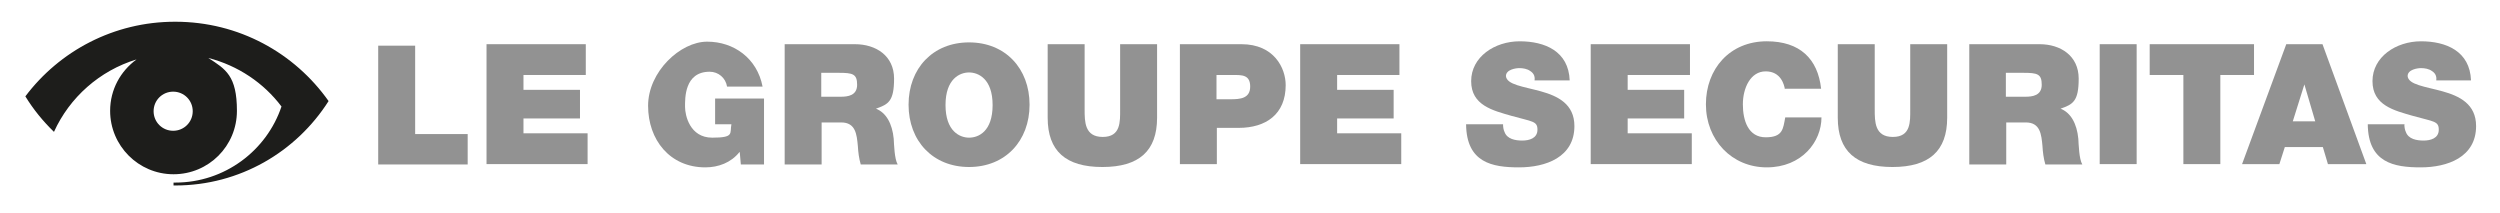
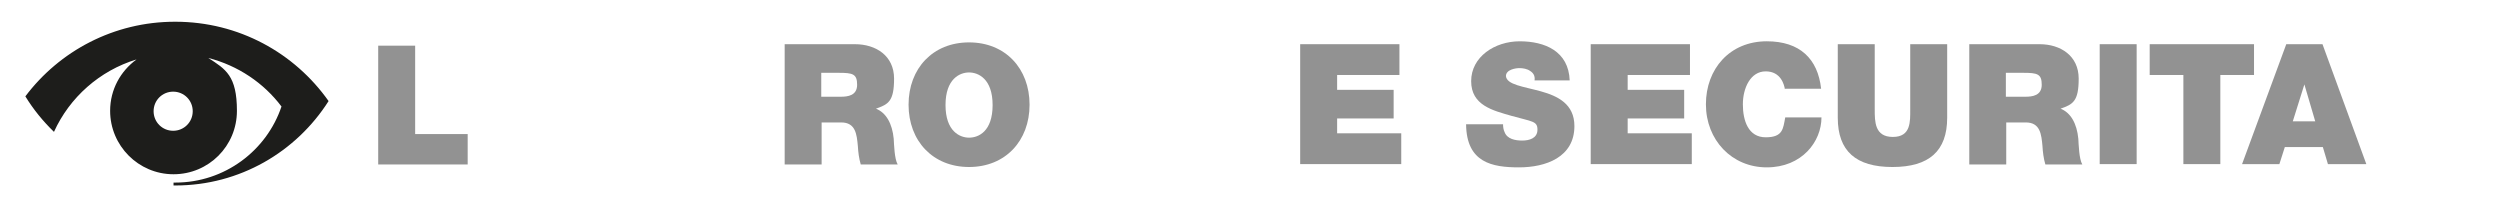
<svg xmlns="http://www.w3.org/2000/svg" version="1.1" viewBox="0 0 690.1 58.7">
  <defs>
    <style>
      .cls-1 {
        fill: #1d1d1b;
        fill-rule: evenodd;
      }

      .cls-2 {
        fill: #929292;
      }
    </style>
  </defs>
  <g>
    <g id="Ebene_4">
      <g>
-         <path class="cls-2" d="M134.3,12.2h27.4v8.5h-17.2v4.1h15.6v7.9h-15.6v4.1h17.7v8.5h-27.9V12.2Z" />
        <path class="cls-1" d="M48.3,6c-16.9,0-31.9,8.1-41.3,20.6,2.2,3.6,4.9,6.9,7.9,9.8,4.3-9.5,12.6-16.9,22.8-20-4.4,3.2-7.3,8.3-7.3,14.2,0,9.6,7.8,17.5,17.5,17.5s17.5-7.8,17.5-17.5-3.1-11.5-7.9-14.6c8.2,2.1,15.3,6.9,20.2,13.4-4.1,12.2-15.7,21-29.3,21s-.3,0-.5,0v.8s.5,0,.5,0c17.8,0,33.4-9.3,42.3-23.3-9.4-13.3-24.8-21.9-42.3-21.9ZM47.8,36.1c-3,0-5.4-2.4-5.4-5.4s2.4-5.4,5.4-5.4,5.4,2.4,5.4,5.4-2.4,5.4-5.4,5.4Z" />
-         <path class="cls-2" d="M319.4,32.5c0,9.2-5,13.6-15.1,13.6s-15.1-4.4-15.1-13.6V12.2h10.2v18c0,3.4,0,7.6,5,7.6s4.8-4.2,4.8-7.6V12.2h10.2v20.3Z" />
-         <path class="cls-2" d="M325.6,12.2h17.1c9,0,12.2,6.6,12.2,11.3,0,8-5.4,11.8-13,11.8h-6v10h-10.2V12.2ZM335.8,27.4h3.9c2.6,0,5.4-.2,5.4-3.5s-2.3-3.2-4.8-3.2h-4.5v6.7Z" />
        <path class="cls-2" d="M358.9,12.2h27.4v8.5h-17.2v4.1h15.6v7.9h-15.6v4.1h17.7v8.5h-27.9V12.2Z" />
-         <path class="cls-2" d="M204.1,42c-2.3,2.9-5.8,4.2-9.4,4.2-9.8,0-15.8-7.6-15.8-17s8.9-17.7,16.3-17.7,13.8,4.6,15.3,12.4h-9.8c-.4-2.4-2.4-4.1-4.8-4.1-7,0-6.8,7.4-6.8,9.7s1.3,8.5,7.5,8.5,4.8-1.2,5.3-3.7h-4.5v-7.1h13.5v18.2h-6.4l-.3-3.4Z" />
        <path class="cls-2" d="M216.6,12.2h19.4c5.8,0,10.8,3.2,10.8,9.5s-1.6,7.1-5,8.3c2.8,1.1,4.5,4.1,4.9,8.3.1,1.6.2,5.6,1.1,7.1h-10.2c-.5-1.7-.7-3.4-.8-5.1-.3-3.2-.6-6.5-4.6-6.5h-5.4v11.6h-10.2V12.2ZM226.8,26.7h5.3c1.9,0,4.5-.3,4.5-3.3s-1.2-3.3-5.1-3.3h-4.8v6.6Z" />
        <path class="cls-2" d="M104.5,12.6h10.1v24.4h14.5v8.4h-24.7V12.6Z" />
        <path class="cls-2" d="M267.5,11.7c10,0,16.7,7.2,16.7,17.2s-6.7,17.2-16.7,17.2-16.7-7.2-16.7-17.2,6.7-17.2,16.7-17.2ZM267.5,38c2.6,0,6.5-1.7,6.5-9s-4-9-6.5-9-6.5,1.7-6.5,9,4,9,6.5,9Z" />
        <path class="cls-2" d="M414.9,34.2c0,.8.1,1.6.4,2.2.7,2,3,2.4,4.9,2.4s4.2-.6,4.2-3-1.4-2.2-7.1-3.8c-5.2-1.5-11.2-2.9-11.2-9.6s6.5-11,13.4-11,13.5,2.7,13.8,10.8h-9.7c.2-1.3-.4-2.1-1.2-2.6-.8-.6-2-.8-3-.8s-3.7.4-3.7,2.2c.2,2.4,4.9,2.9,9.6,4.2,4.7,1.3,9.3,3.5,9.3,9.6,0,8.6-7.9,11.4-15.3,11.4s-14.5-1.3-14.6-11.9h10.2Z" />
        <path class="cls-2" d="M439.1,12.2h27.4v8.5h-17.2v4.1h15.6v7.9h-15.6v4.1h17.7v8.5h-27.9V12.2Z" />
        <path class="cls-2" d="M492.7,24.6c-.2-1.2-1.1-4.9-5.3-4.9s-6.3,4.6-6.3,9.1,1.5,9.1,6.3,9.1,4.8-2.4,5.4-5.5h10c0,6.7-5.4,13.8-15.1,13.8s-16.8-7.6-16.8-17.4,6.6-17.4,16.8-17.4c9.1,0,14.1,4.8,15,13.1h-9.9Z" />
        <path class="cls-2" d="M537.5,32.5c0,9.2-5,13.6-15.1,13.6s-15.1-4.4-15.1-13.6V12.2h10.2v18c0,3.4,0,7.6,5,7.6s4.8-4.2,4.8-7.6V12.2h10.2v20.3Z" />
        <path class="cls-2" d="M543.6,12.2h19.4c5.8,0,10.8,3.2,10.8,9.5s-1.6,7.1-5,8.3c2.8,1.1,4.5,4.1,4.9,8.3.1,1.6.2,5.6,1.1,7.1h-10.2c-.5-1.7-.7-3.4-.8-5.1-.3-3.2-.6-6.5-4.6-6.5h-5.4v11.6h-10.2V12.2ZM553.8,26.7h5.3c1.9,0,4.5-.3,4.5-3.3s-1.2-3.3-5.1-3.3h-4.8v6.6Z" />
        <path class="cls-2" d="M579.6,12.2h10.2v33.1h-10.2V12.2Z" />
        <path class="cls-2" d="M602.7,20.7h-9.3v-8.5h28.8v8.5h-9.3v24.6h-10.2v-24.6Z" />
        <path class="cls-2" d="M631.1,12.2h10l12.1,33.1h-10.6l-1.4-4.7h-10.5l-1.5,4.7h-10.3l12.2-33.1ZM639.1,33.5l-3-10.2h0l-3.2,10.2h6.3Z" />
-         <path class="cls-2" d="M663.7,34.2c0,.8.1,1.6.4,2.2.7,2,3,2.4,4.9,2.4s4.2-.6,4.2-3-1.4-2.2-7.1-3.8c-5.2-1.5-11.2-2.9-11.2-9.6s6.5-11,13.4-11,13.5,2.7,13.8,10.8h-9.6c.2-1.3-.4-2.1-1.2-2.6-.8-.6-2-.8-3-.8s-3.7.4-3.7,2.2c.2,2.4,4.9,2.9,9.6,4.2,4.7,1.3,9.3,3.5,9.3,9.6,0,8.6-7.9,11.4-15.3,11.4s-14.5-1.3-14.6-11.9h10.2Z" />
      </g>
    </g>
  </g>
</svg>